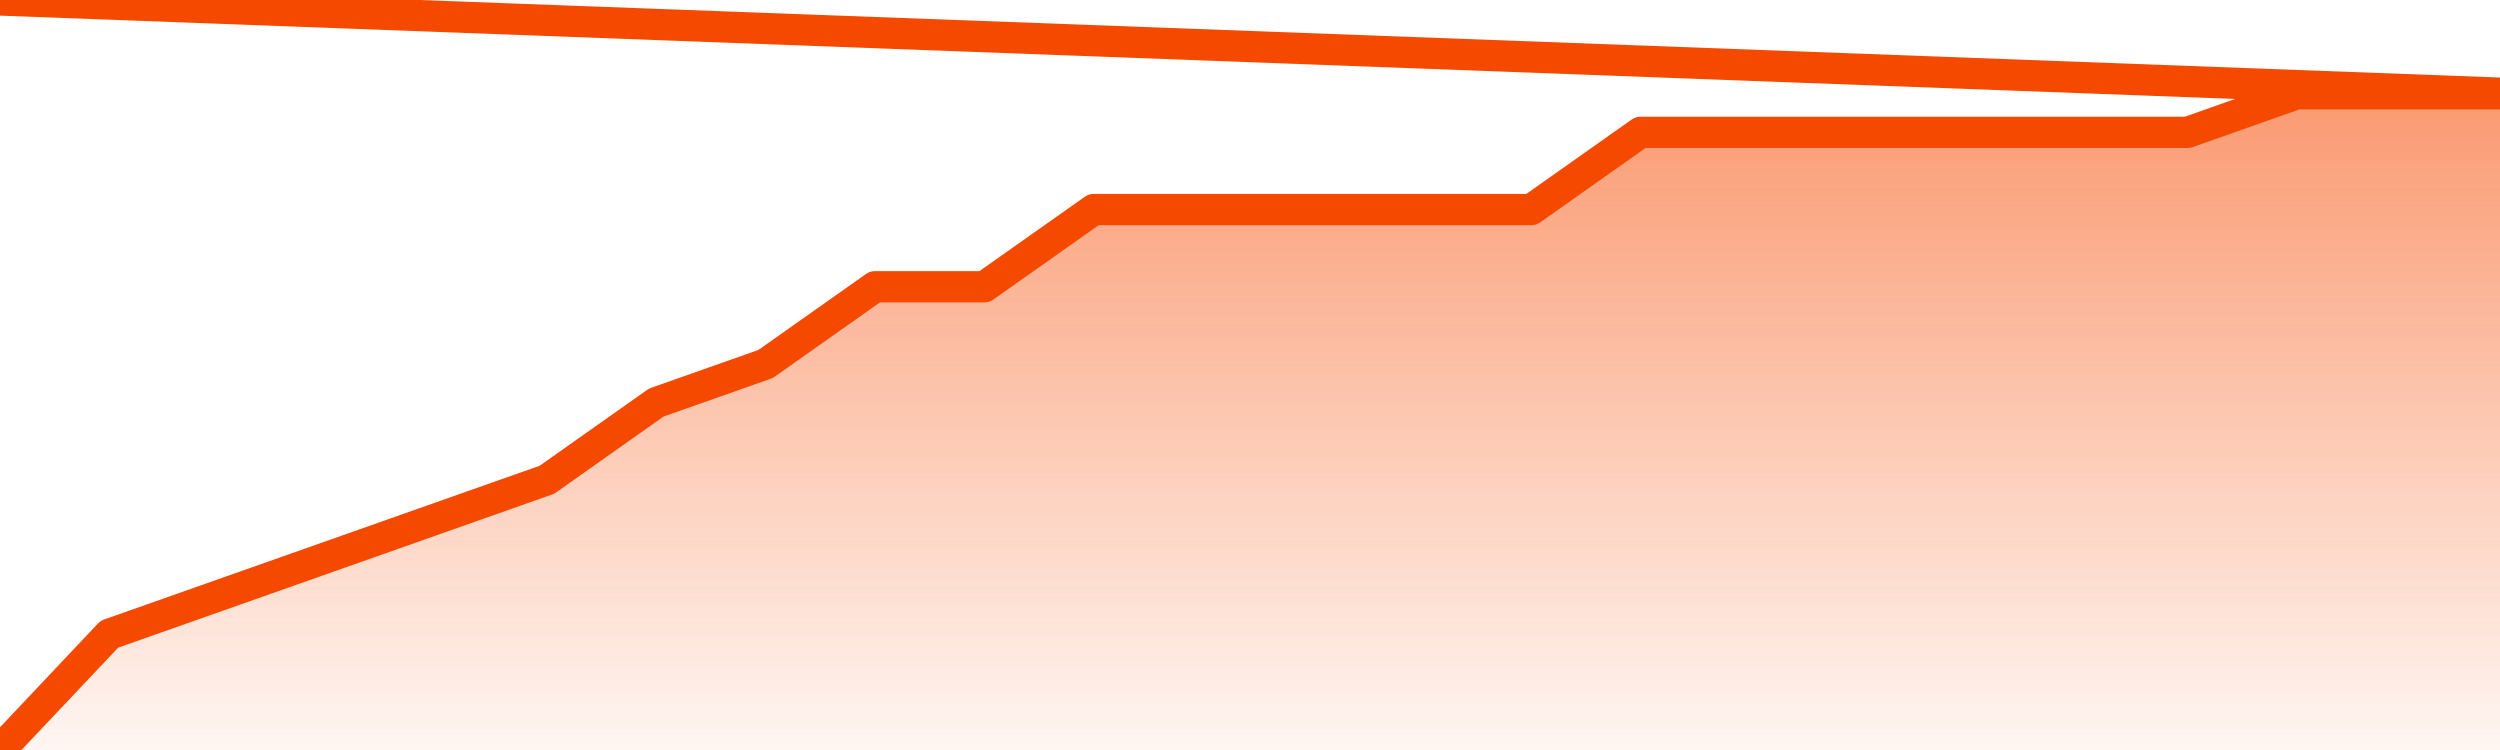
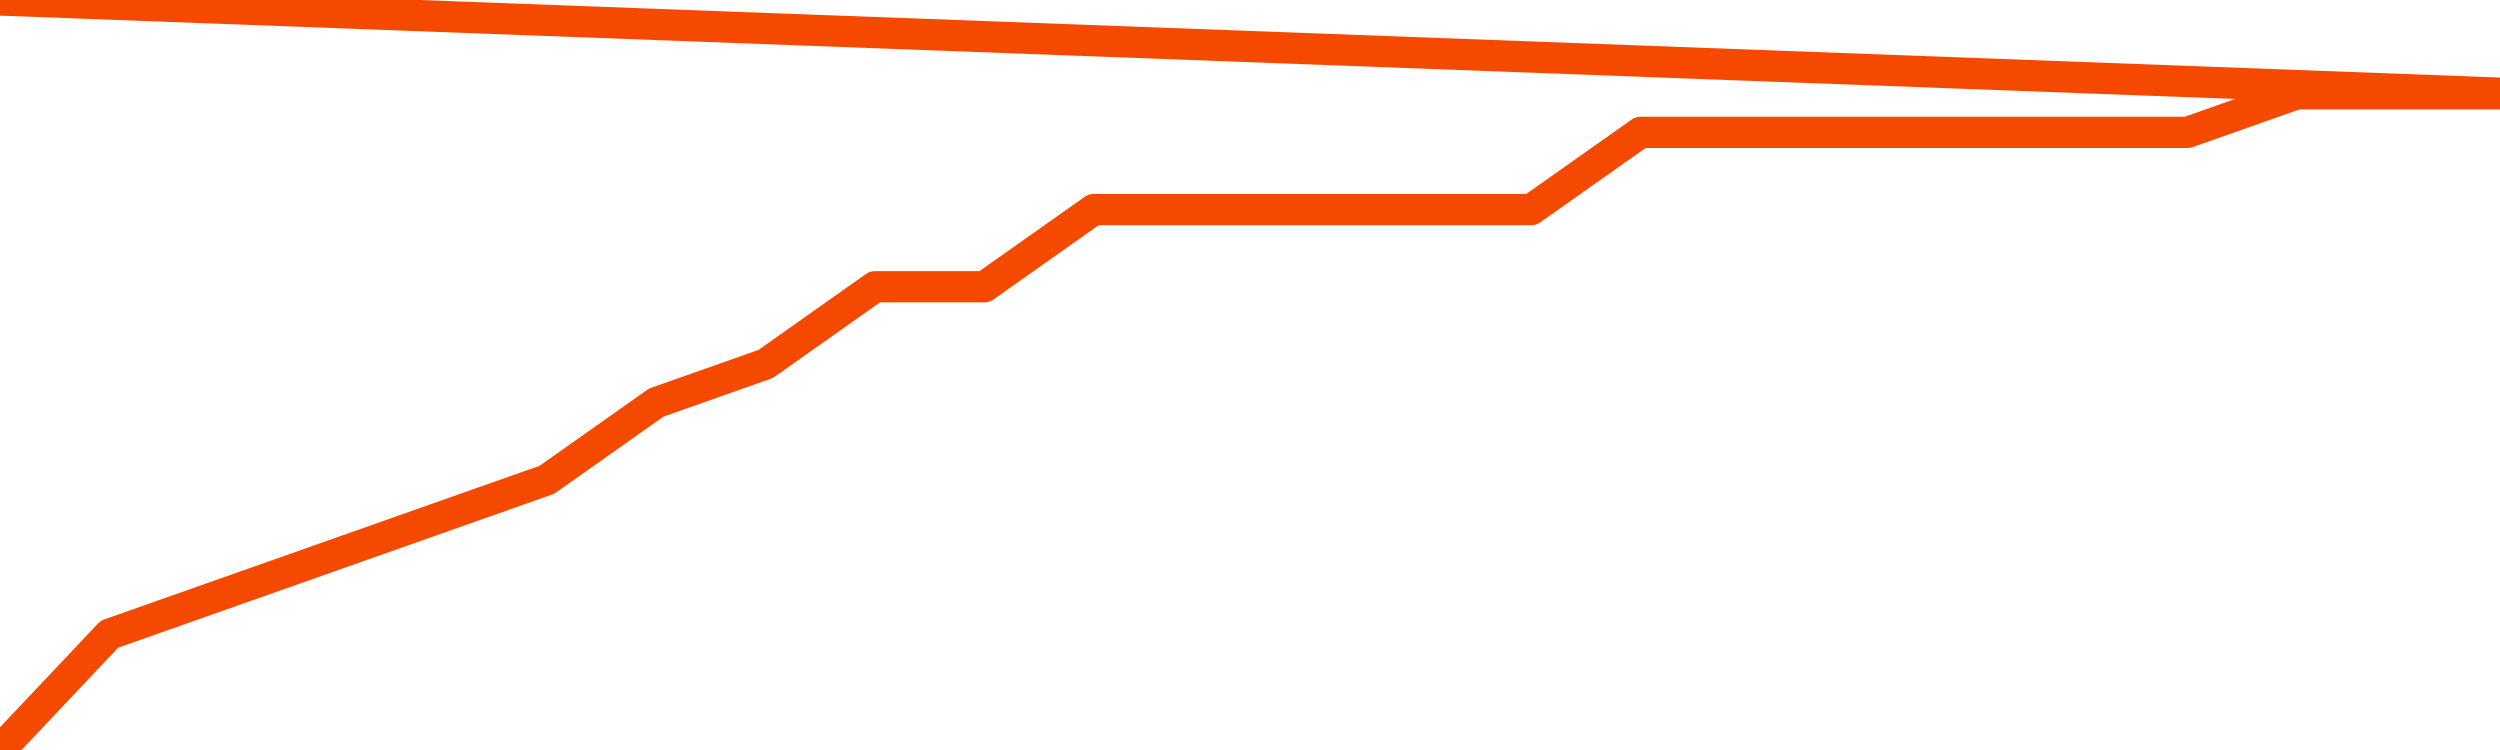
<svg xmlns="http://www.w3.org/2000/svg" version="1.1" width="80" height="24" viewBox="0 0 80 24">
  <defs>
    <linearGradient x1=".5" x2=".5" y2="1" id="gradient">
      <stop offset="0" stop-color="#F64900" />
      <stop offset="1" stop-color="#f64900" stop-opacity="0" />
    </linearGradient>
  </defs>
-   <path fill="url(#gradient)" fill-opacity="0.56" stroke="none" d="M 0,26 0.0,24.0 3.5,20.294 7.0,19.059 10.5,17.824 14.0,16.588 17.5,15.353 21.0,12.882 24.5,11.647 28.0,9.176 31.5,9.176 35.0,6.706 38.5,6.706 42.0,6.706 45.5,6.706 49.0,6.706 52.5,4.235 56.0,4.235 59.5,4.235 63.0,4.235 66.5,4.235 70.0,4.235 73.5,3.0 77.0,3.0 80.5,3.0 82,26 Z" />
  <path fill="none" stroke="#F64900" stroke-width="1" stroke-linejoin="round" stroke-linecap="round" d="M 0.0,24.0 3.5,20.294 7.0,19.059 10.5,17.824 14.0,16.588 17.5,15.353 21.0,12.882 24.5,11.647 28.0,9.176 31.5,9.176 35.0,6.706 38.5,6.706 42.0,6.706 45.5,6.706 49.0,6.706 52.5,4.235 56.0,4.235 59.5,4.235 63.0,4.235 66.5,4.235 70.0,4.235 73.5,3.0 77.0,3.0 80.5,3.0.join(' ') }" />
</svg>